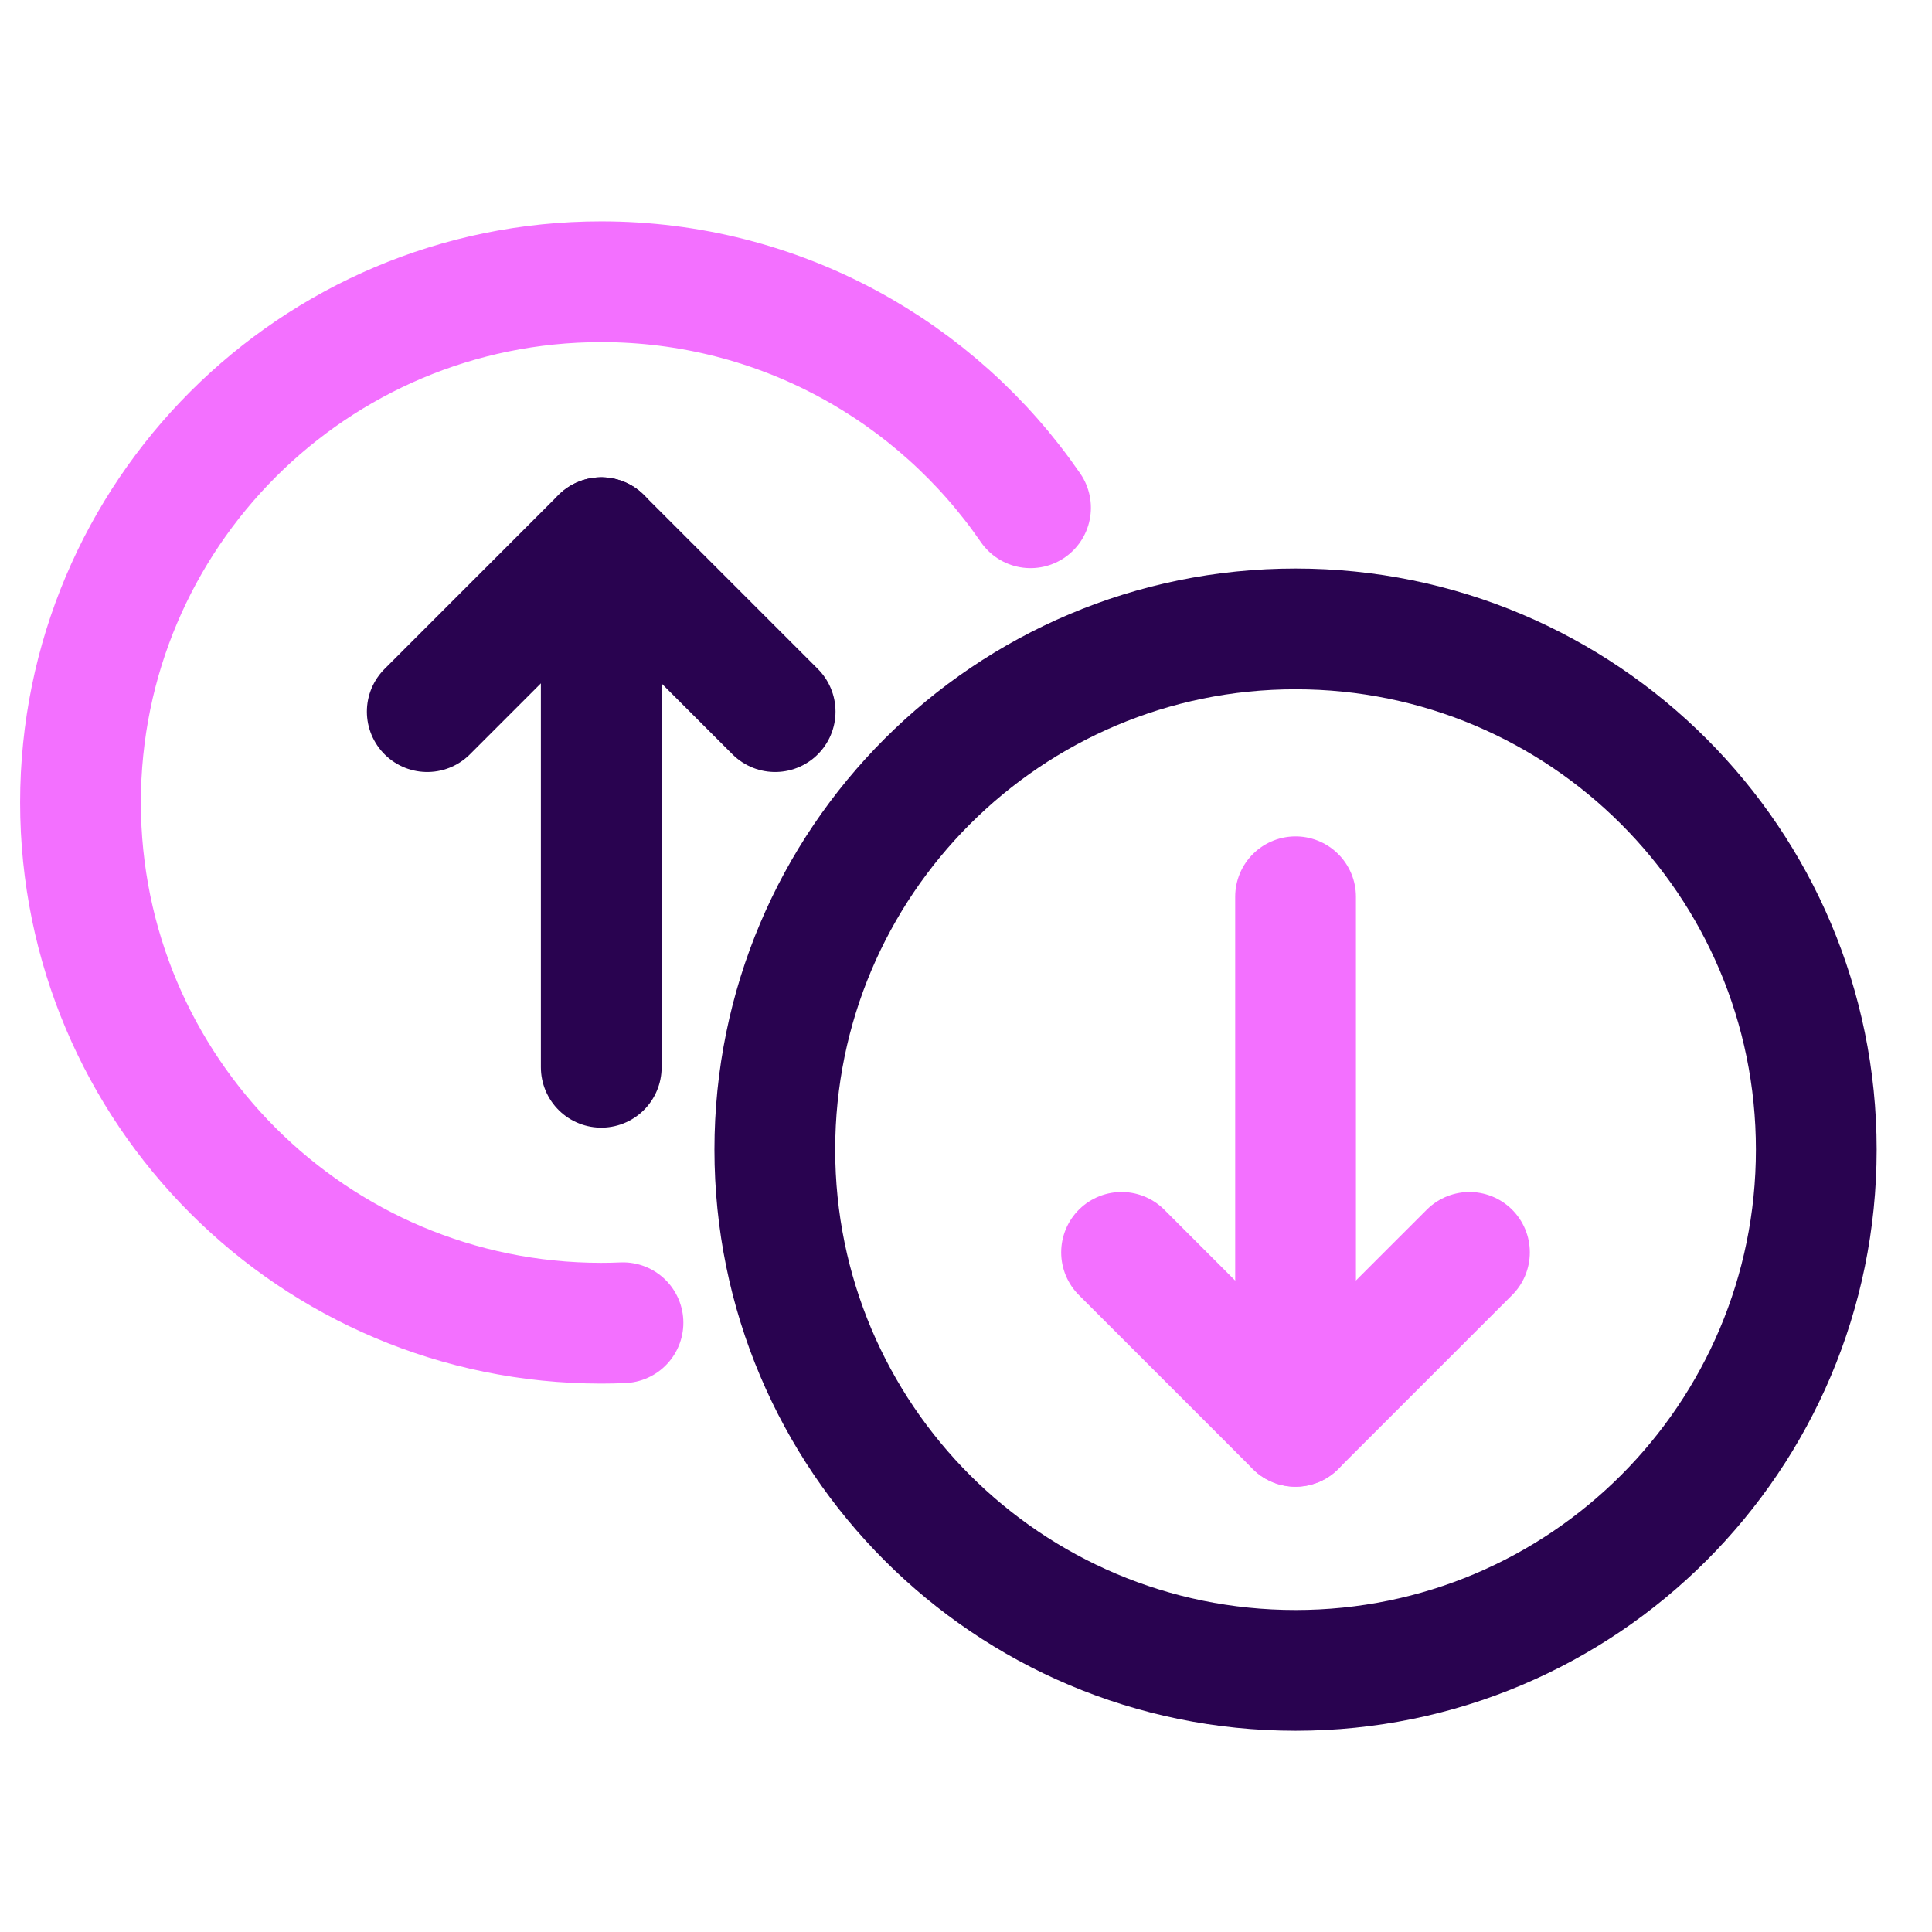
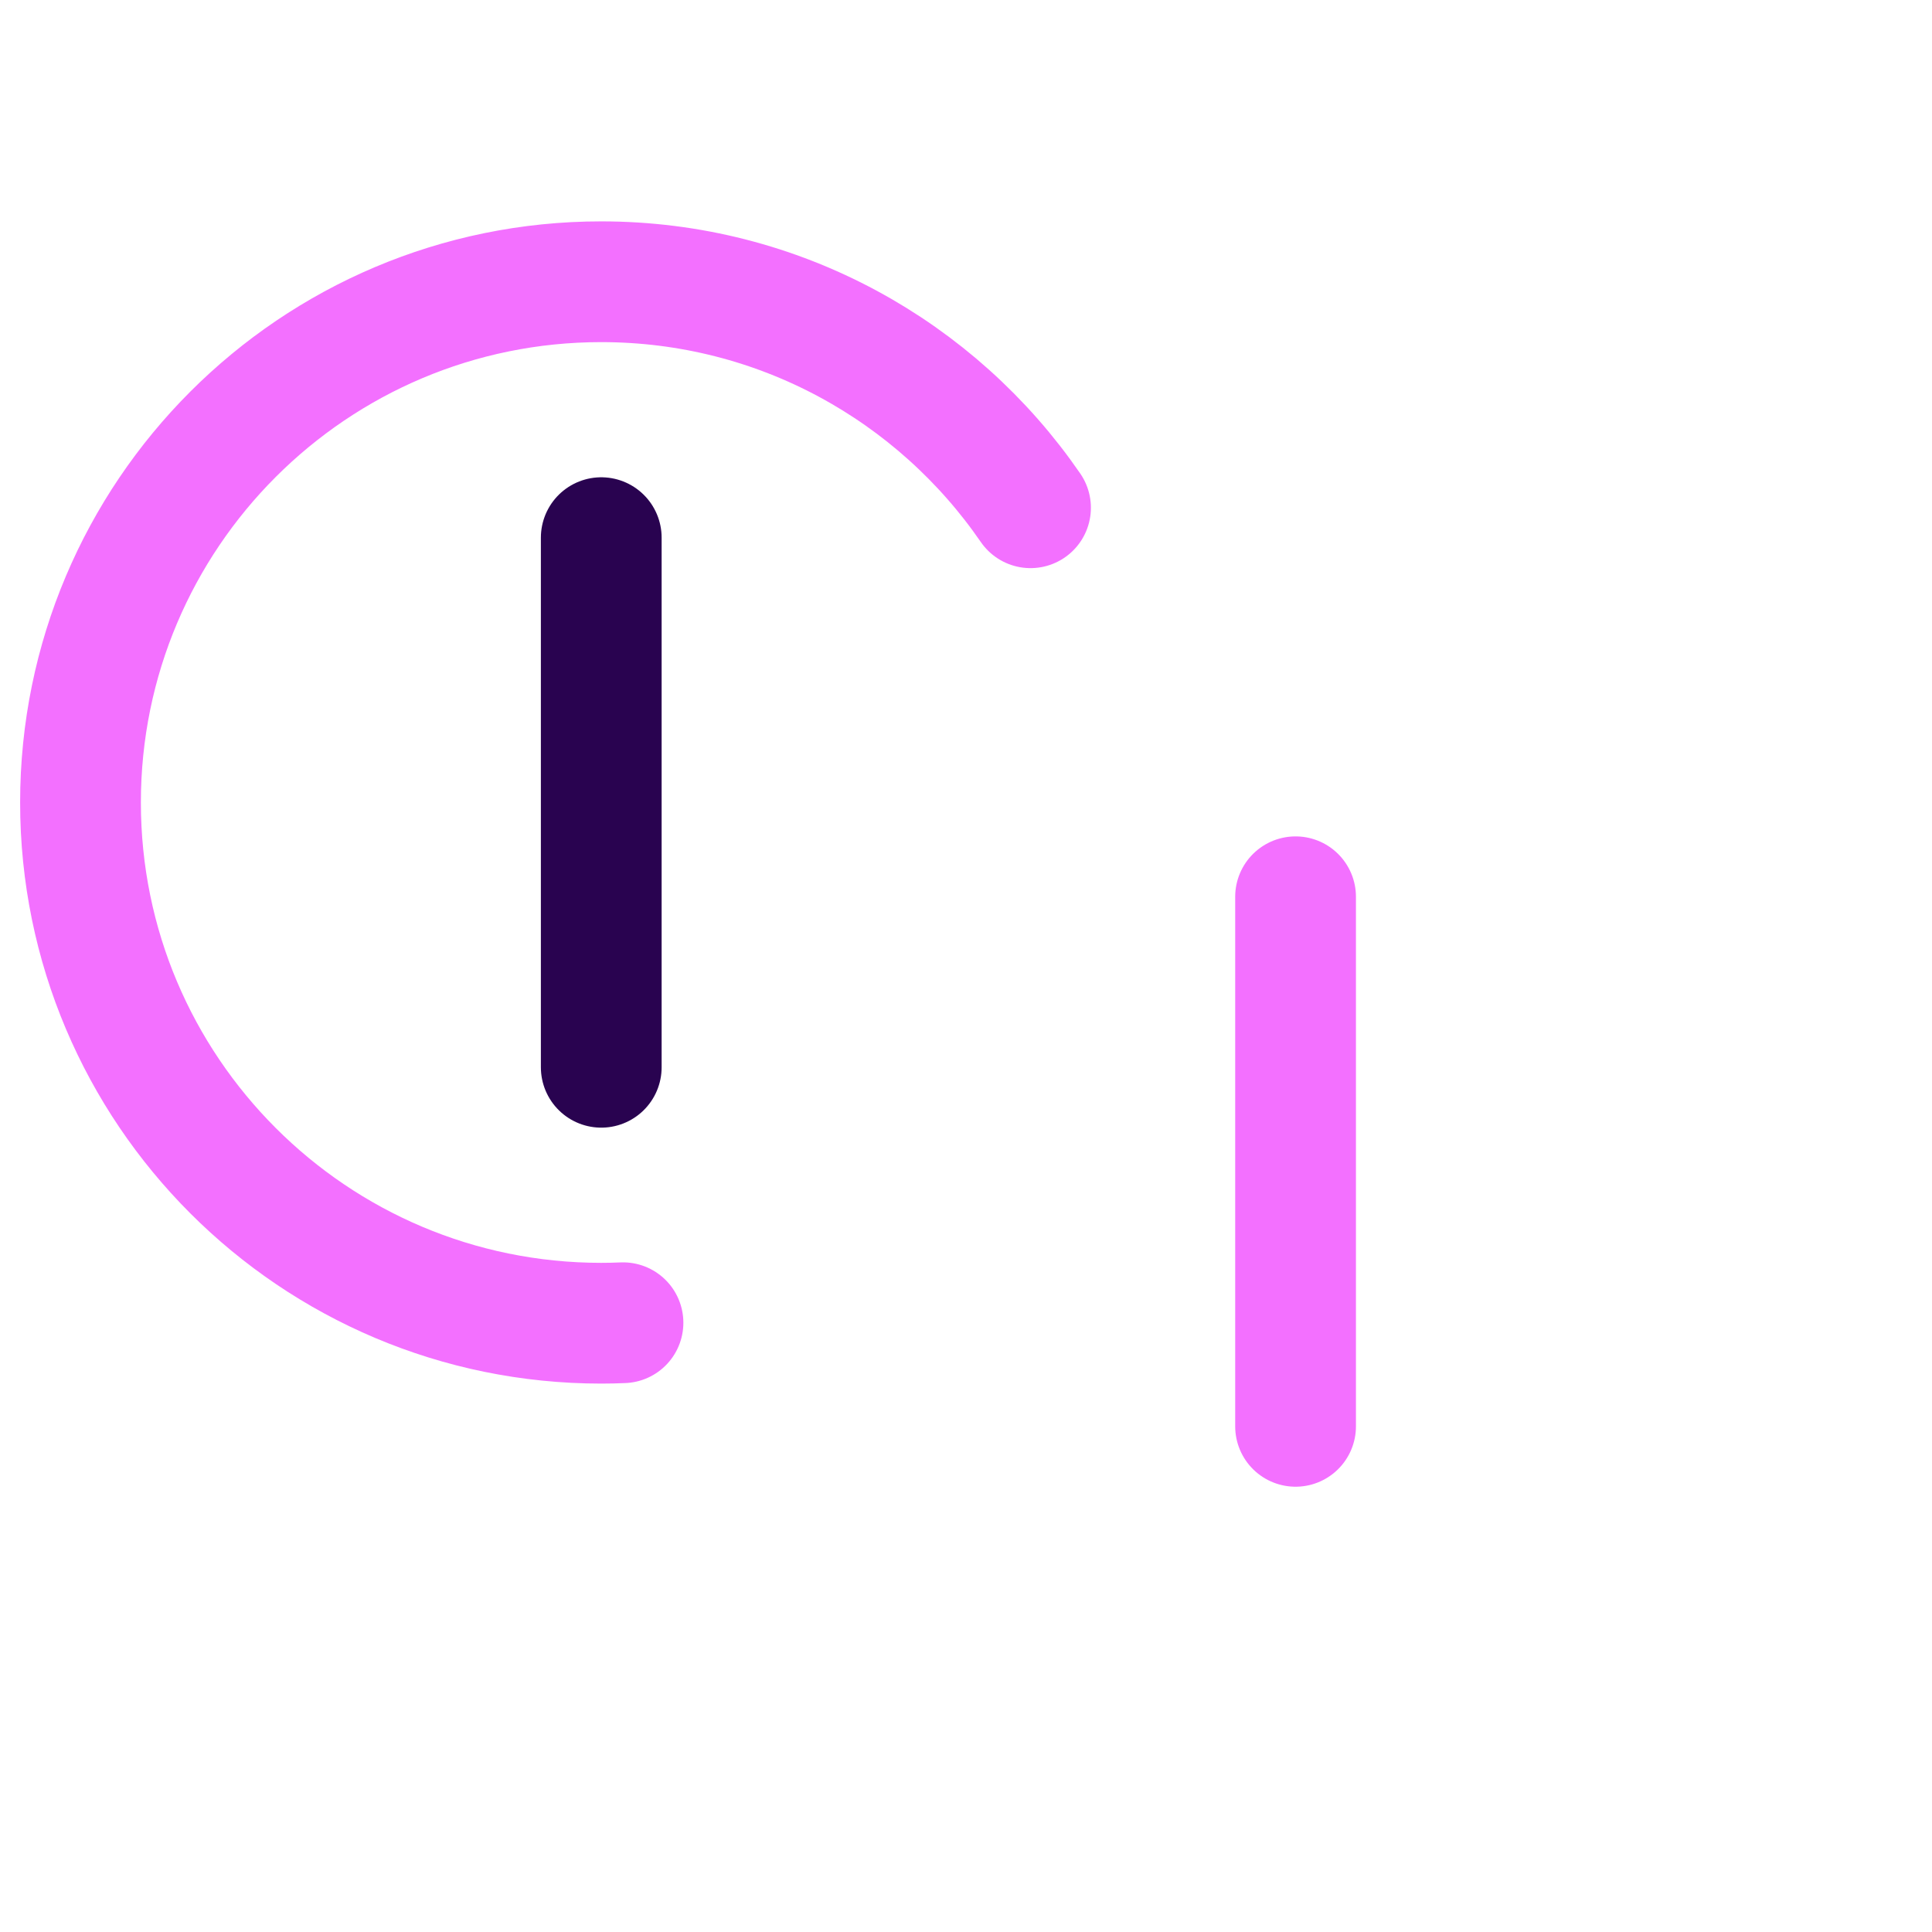
<svg xmlns="http://www.w3.org/2000/svg" width="48" height="48" viewBox="0 0 48 48" fill="none">
-   <path d="M27.865 31.115L32.186 35.436L36.508 31.115" stroke="#F370FF" stroke-width="3" stroke-linecap="round" stroke-linejoin="round" />
  <path d="M32.188 22.28V35.437" stroke="#F370FF" stroke-width="3" stroke-linecap="round" stroke-linejoin="round" />
-   <path d="M19.258 17.68L14.936 13.358L10.615 17.68" stroke="#290350" stroke-width="3" stroke-linecap="round" stroke-linejoin="round" />
  <path d="M14.938 26.516V13.358" stroke="#290350" stroke-width="3" stroke-linecap="round" stroke-linejoin="round" />
-   <path d="M32.188 41.5C39.333 41.5 45.125 35.708 45.125 28.562C45.125 21.417 39.333 15.625 32.188 15.625C25.042 15.625 19.25 21.417 19.25 28.562C19.25 35.708 25.042 41.5 32.188 41.5Z" stroke="#290350" stroke-width="3" stroke-linecap="round" stroke-linejoin="round" />
  <path d="M25.603 12.615C23.271 9.224 19.364 7 14.938 7C7.793 7 2 12.793 2 19.938C2 27.082 7.793 32.875 14.938 32.875C15.119 32.875 15.299 32.871 15.478 32.863" stroke="#F370FF" stroke-width="3" stroke-linecap="round" stroke-linejoin="round" />
</svg>